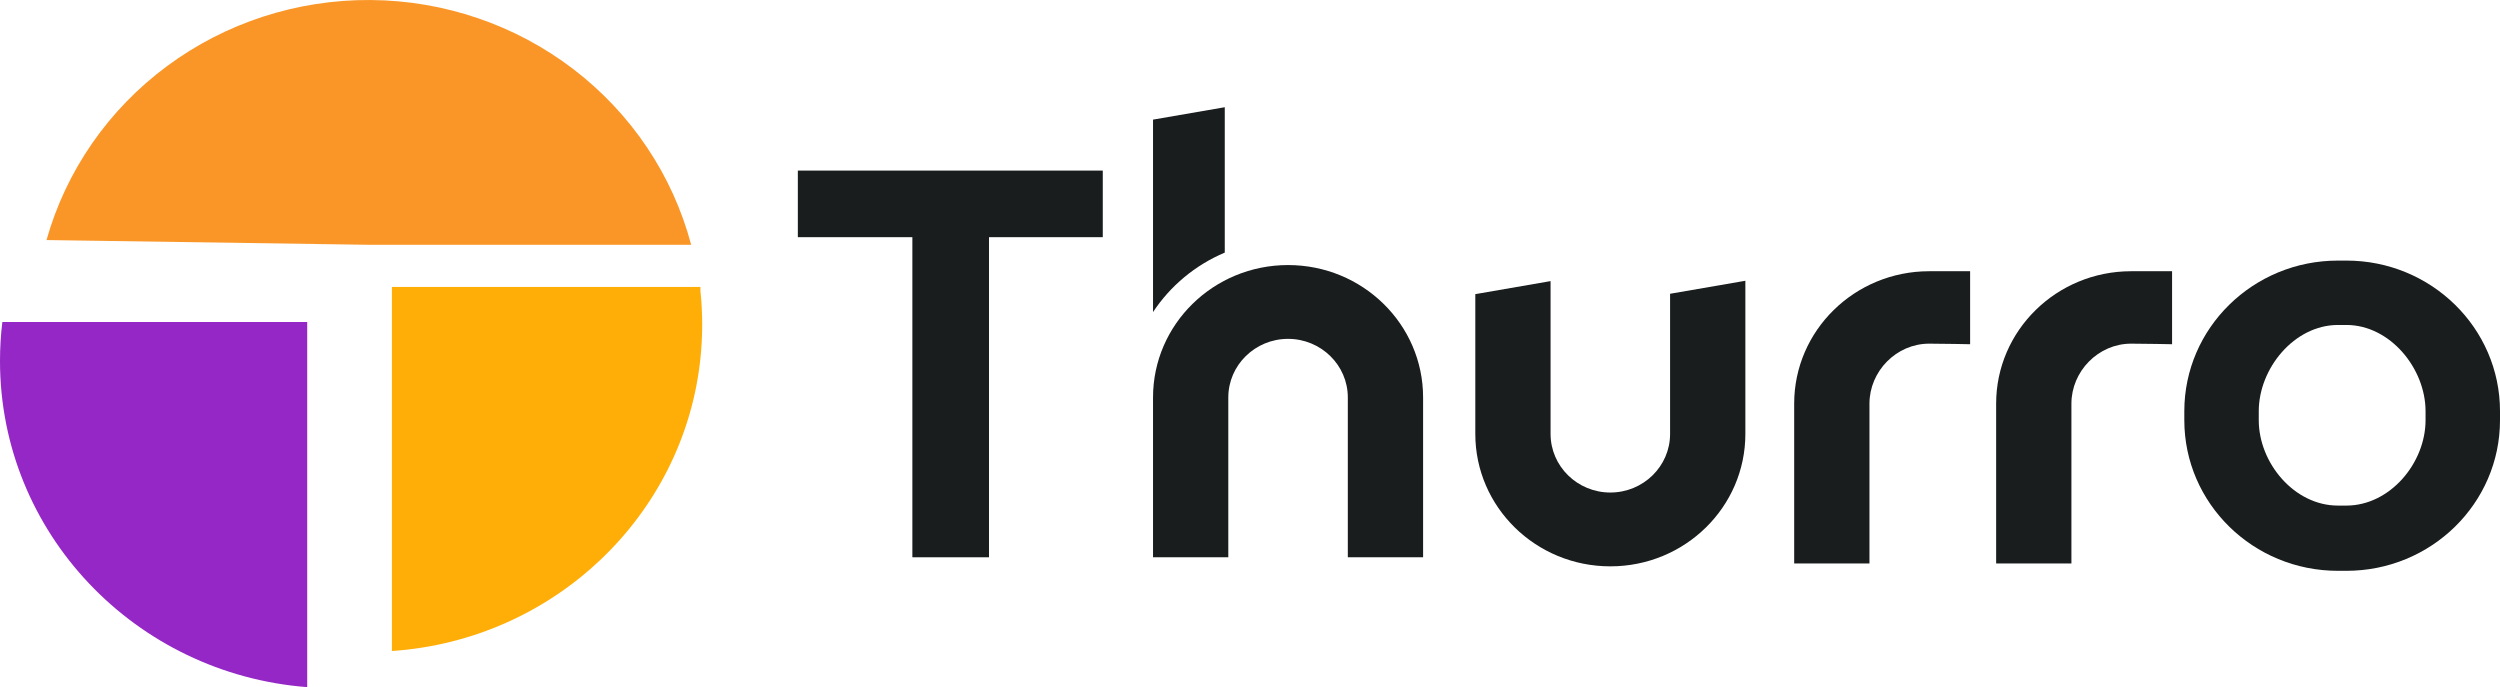
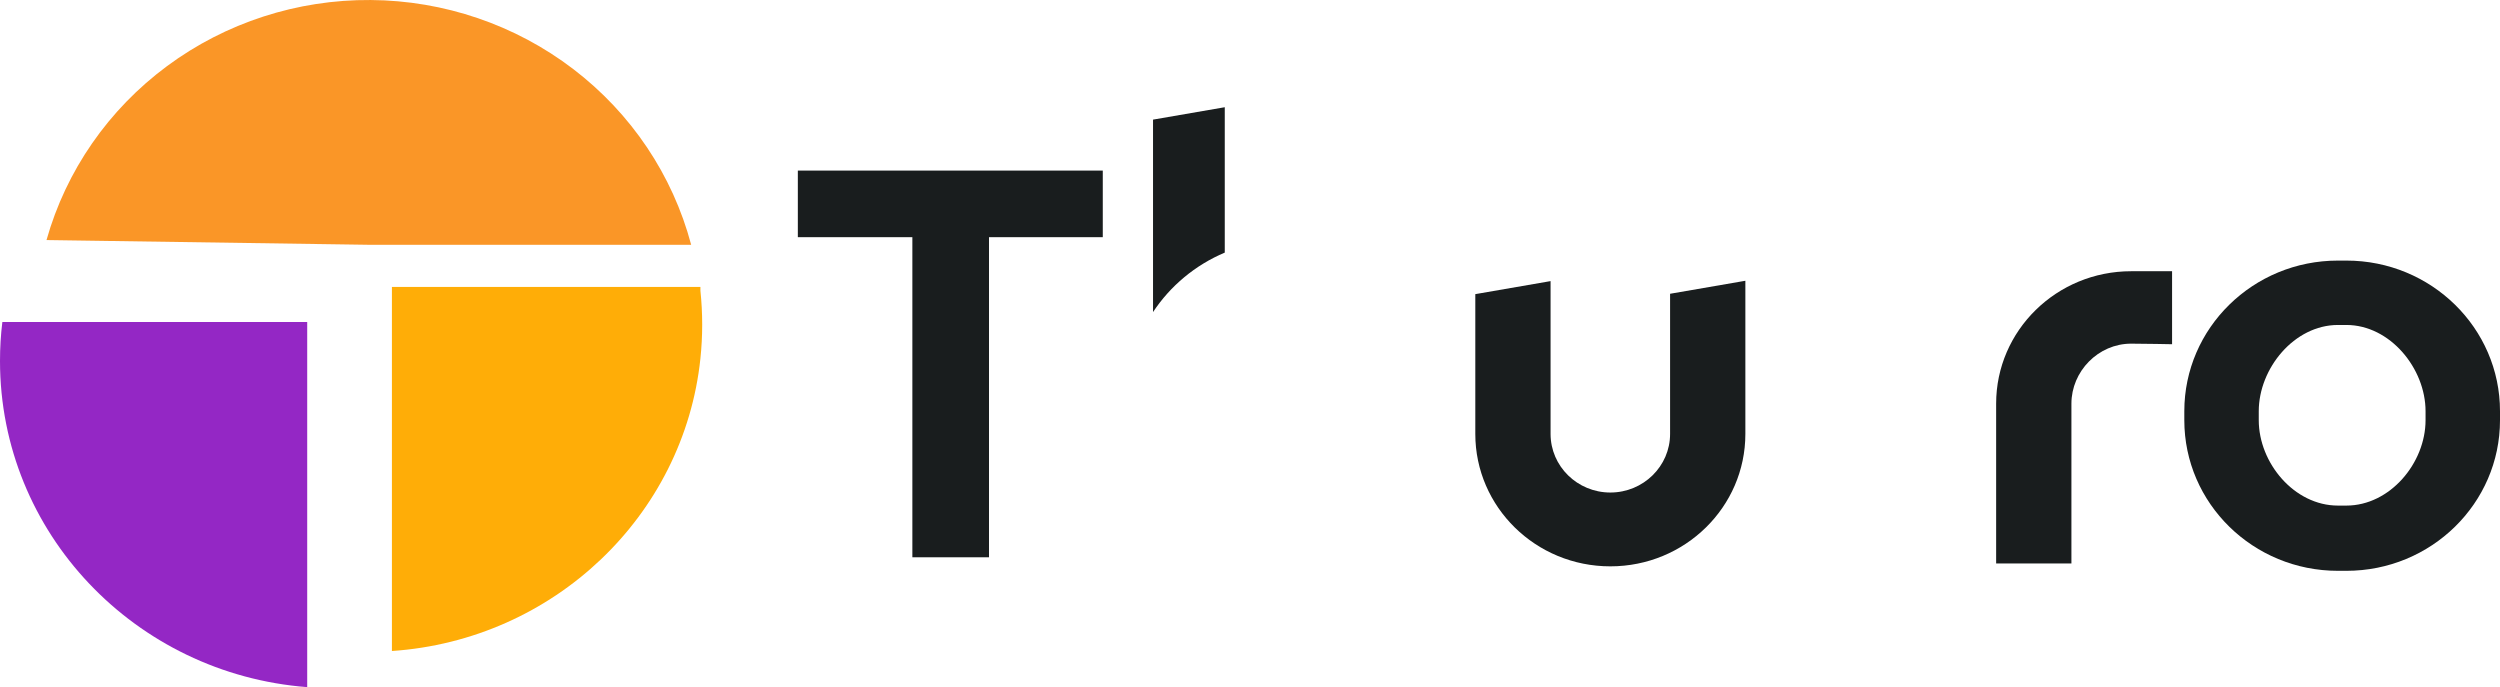
<svg xmlns="http://www.w3.org/2000/svg" width="171" height="47" viewBox="0 0 171 47" fill="none">
  <g clip-path="url(#clip0_768_147)">
    <path d="M62.406 11.668H54.572V16.223H62.406V38.118H67.648V16.223H75.43V11.668H67.648H62.406Z" fill="#191D1E" />
    <path d="M83.774 17.278V7.334L78.867 8.182V21.346C80.048 19.556 81.756 18.13 83.774 17.278Z" fill="#191D1E" />
-     <path d="M88.103 18.13C83.002 18.13 78.867 22.184 78.867 27.186V38.118H84.016V27.186C84.016 24.976 85.85 23.178 88.103 23.178C90.357 23.178 92.191 24.976 92.191 27.186V38.118H97.34V27.186C97.34 22.184 93.204 18.13 88.103 18.13Z" fill="#191D1E" />
    <path d="M136.536 27.609V38.541H141.685V27.609C141.685 25.399 143.519 23.506 145.772 23.506C146.854 23.506 148.34 23.545 148.57 23.545V18.552H145.772C140.671 18.552 136.536 22.607 136.536 27.609Z" fill="#191D1E" />
-     <path d="M122.722 27.609V38.541H127.871V27.609C127.871 25.399 129.705 23.506 131.958 23.506C133.04 23.506 134.526 23.545 134.756 23.545V18.552H131.958C126.857 18.552 122.722 22.607 122.722 27.609Z" fill="#191D1E" />
    <path d="M160.492 17.824H159.915C154.111 17.824 149.407 22.437 149.407 28.128V28.74C149.407 34.431 154.111 39.044 159.915 39.044H160.492C166.295 39.044 171 34.431 171 28.74V28.128C171 22.437 166.295 17.824 160.492 17.824ZM165.908 28.74C165.908 31.668 163.478 34.582 160.492 34.582H159.915C156.929 34.582 154.499 31.668 154.499 28.74V28.128C154.499 25.2 156.929 22.228 159.915 22.228H160.492C163.478 22.228 165.908 25.2 165.908 28.128V28.74Z" fill="#191D1E" />
    <path d="M114.234 29.681C114.234 31.891 112.401 33.689 110.147 33.689C107.893 33.689 106.059 31.891 106.059 29.681V19.228L100.911 20.119V29.681C100.911 34.683 105.046 38.738 110.147 38.738C115.248 38.738 119.383 34.683 119.383 29.681V19.204L114.234 20.094V29.681Z" fill="#191D1E" />
    <path d="M21.013 22.026V47C9.254 46.095 0 36.452 0 24.689C0 23.788 0.054 22.9 0.161 22.027H21.013V22.026Z" fill="#9427C5" />
    <path d="M47.909 19.891V19.628H26.807V44.529C37.883 43.776 46.783 35.275 47.909 24.515C47.988 23.755 48.03 22.984 48.03 22.203C48.03 21.422 47.988 20.651 47.909 19.891V19.891Z" fill="#FFAD07" />
    <path d="M47.276 16.743C46.01 11.976 43.175 7.752 39.212 4.725C35.248 1.698 30.378 0.037 25.354 0.001C20.331 -0.036 15.435 1.553 11.427 4.521C7.418 7.49 4.519 11.672 3.181 16.42L25.184 16.743H47.275H47.276Z" fill="#FA9627" />
  </g>
  <defs>
    <clipPath id="clip0_768_147">
      <rect width="171" height="47" fill="white" />
    </clipPath>
  </defs>
</svg>